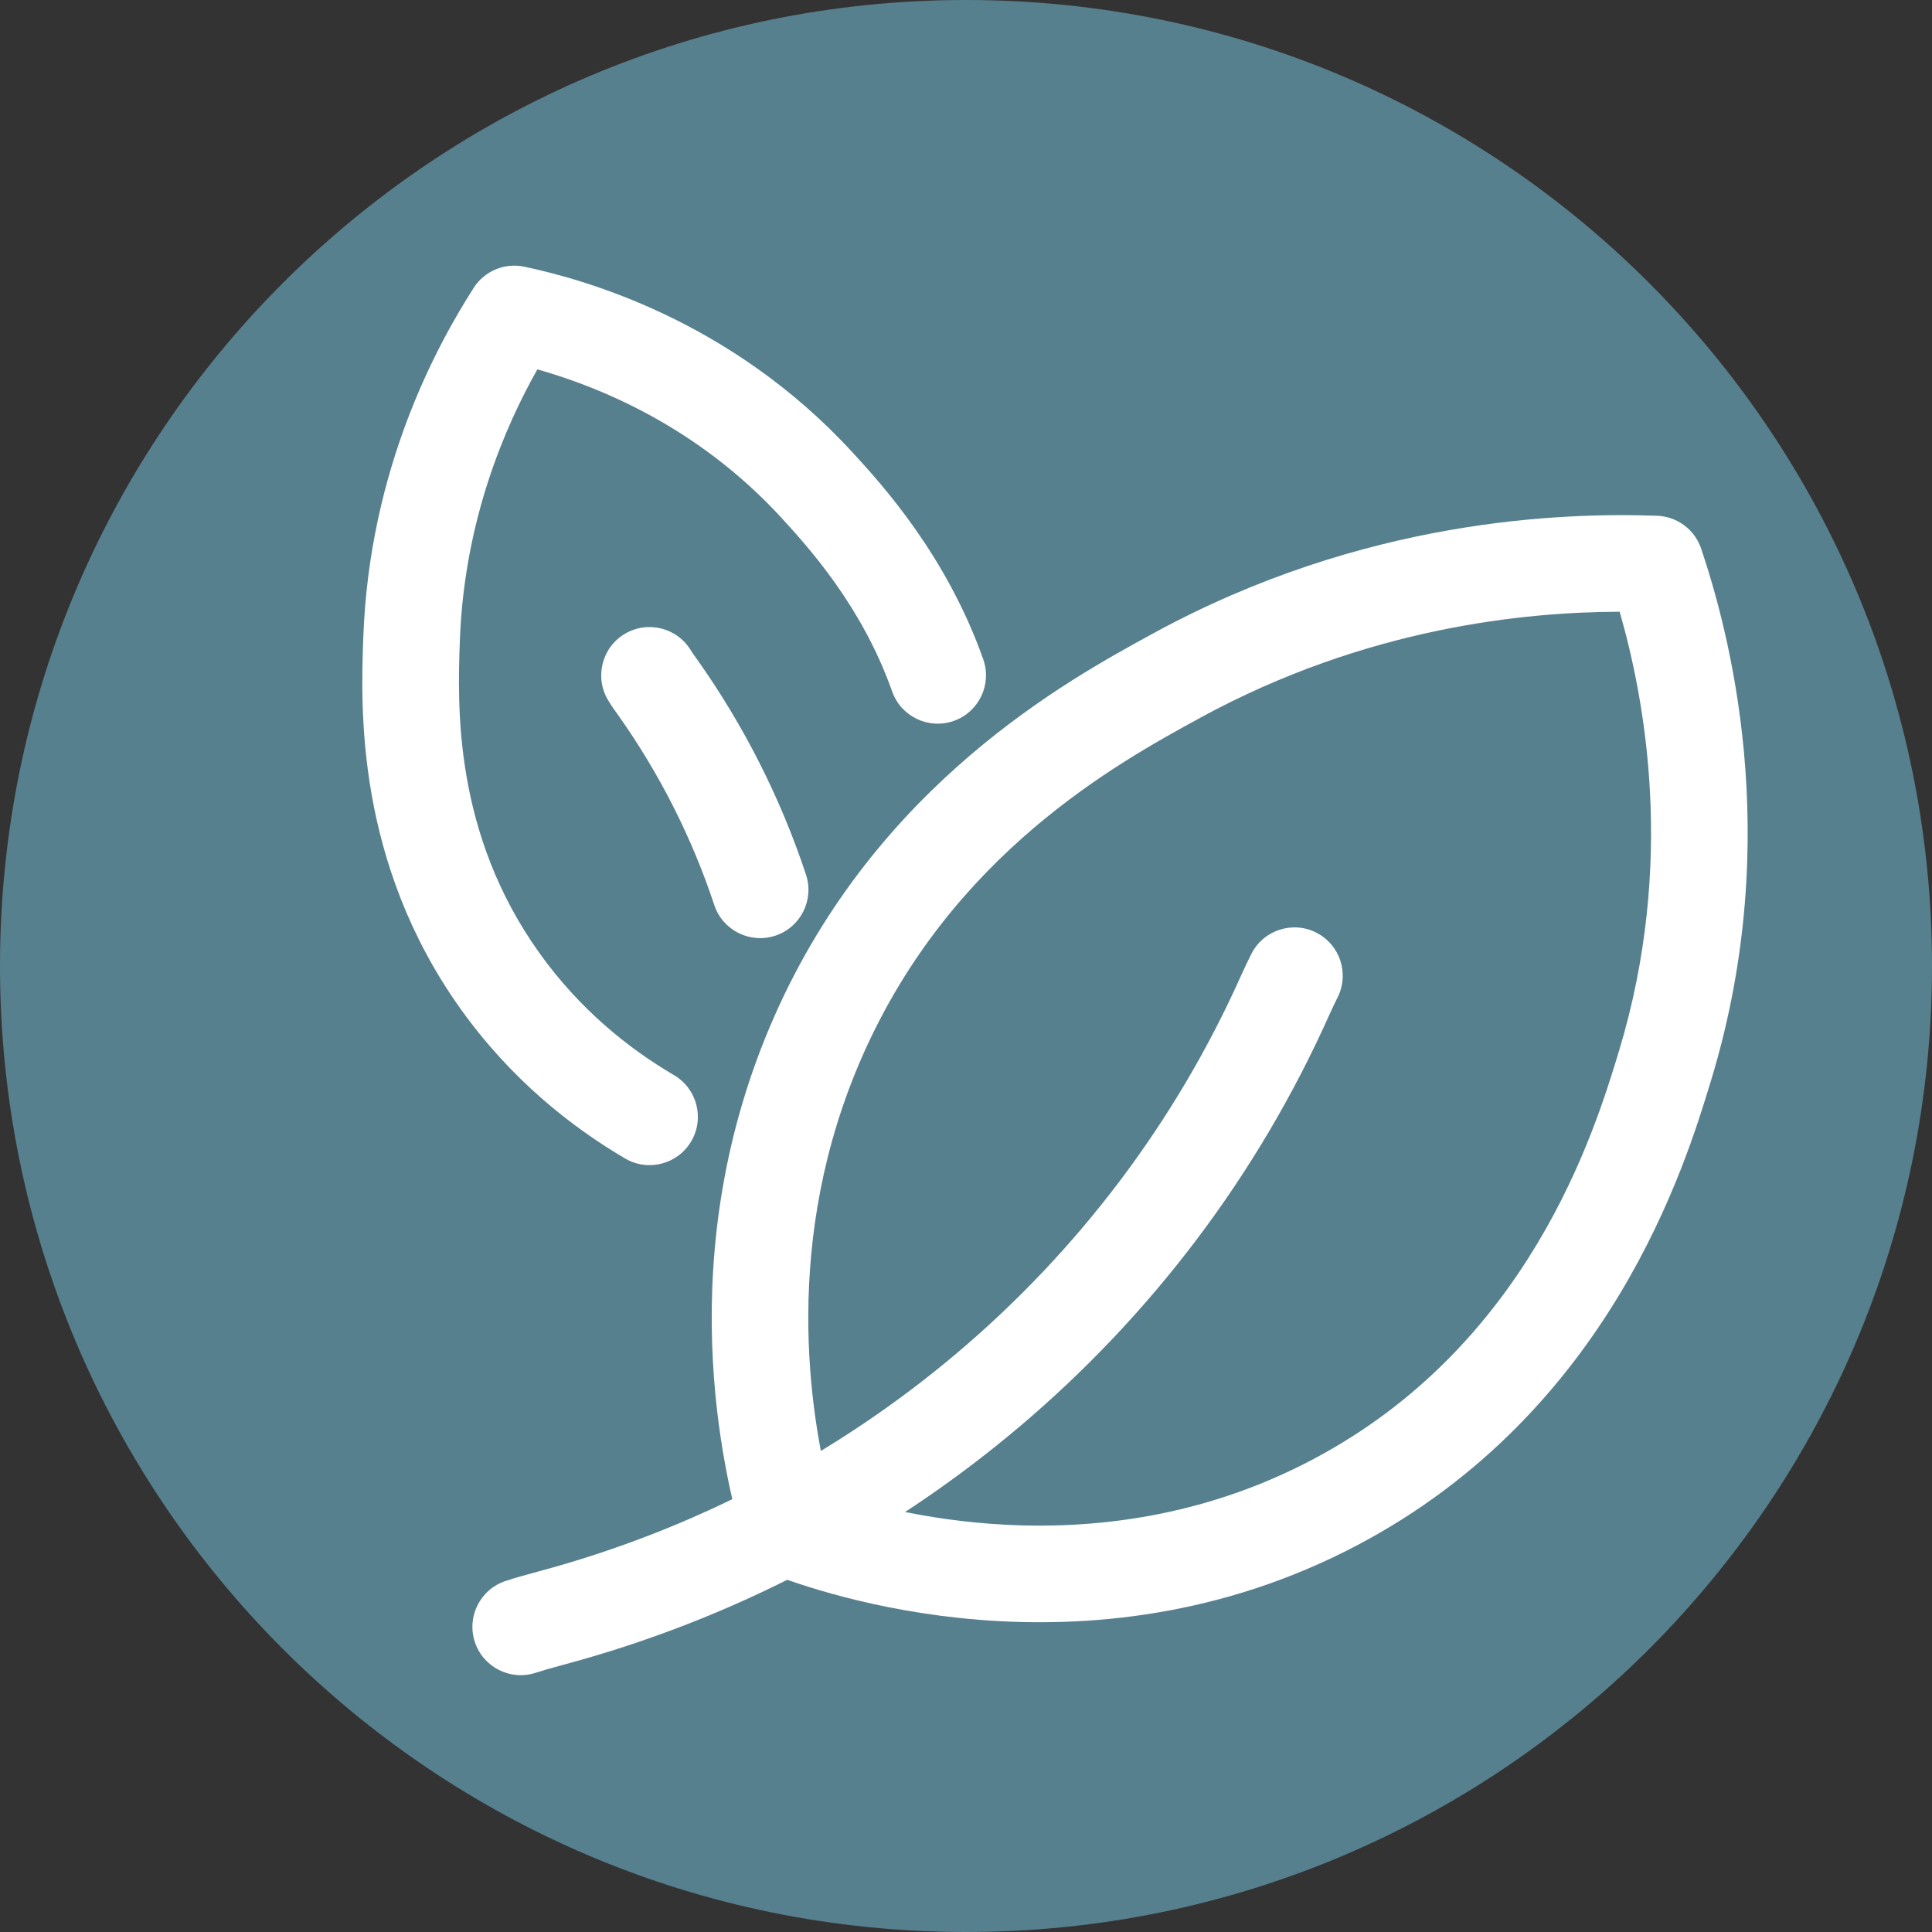
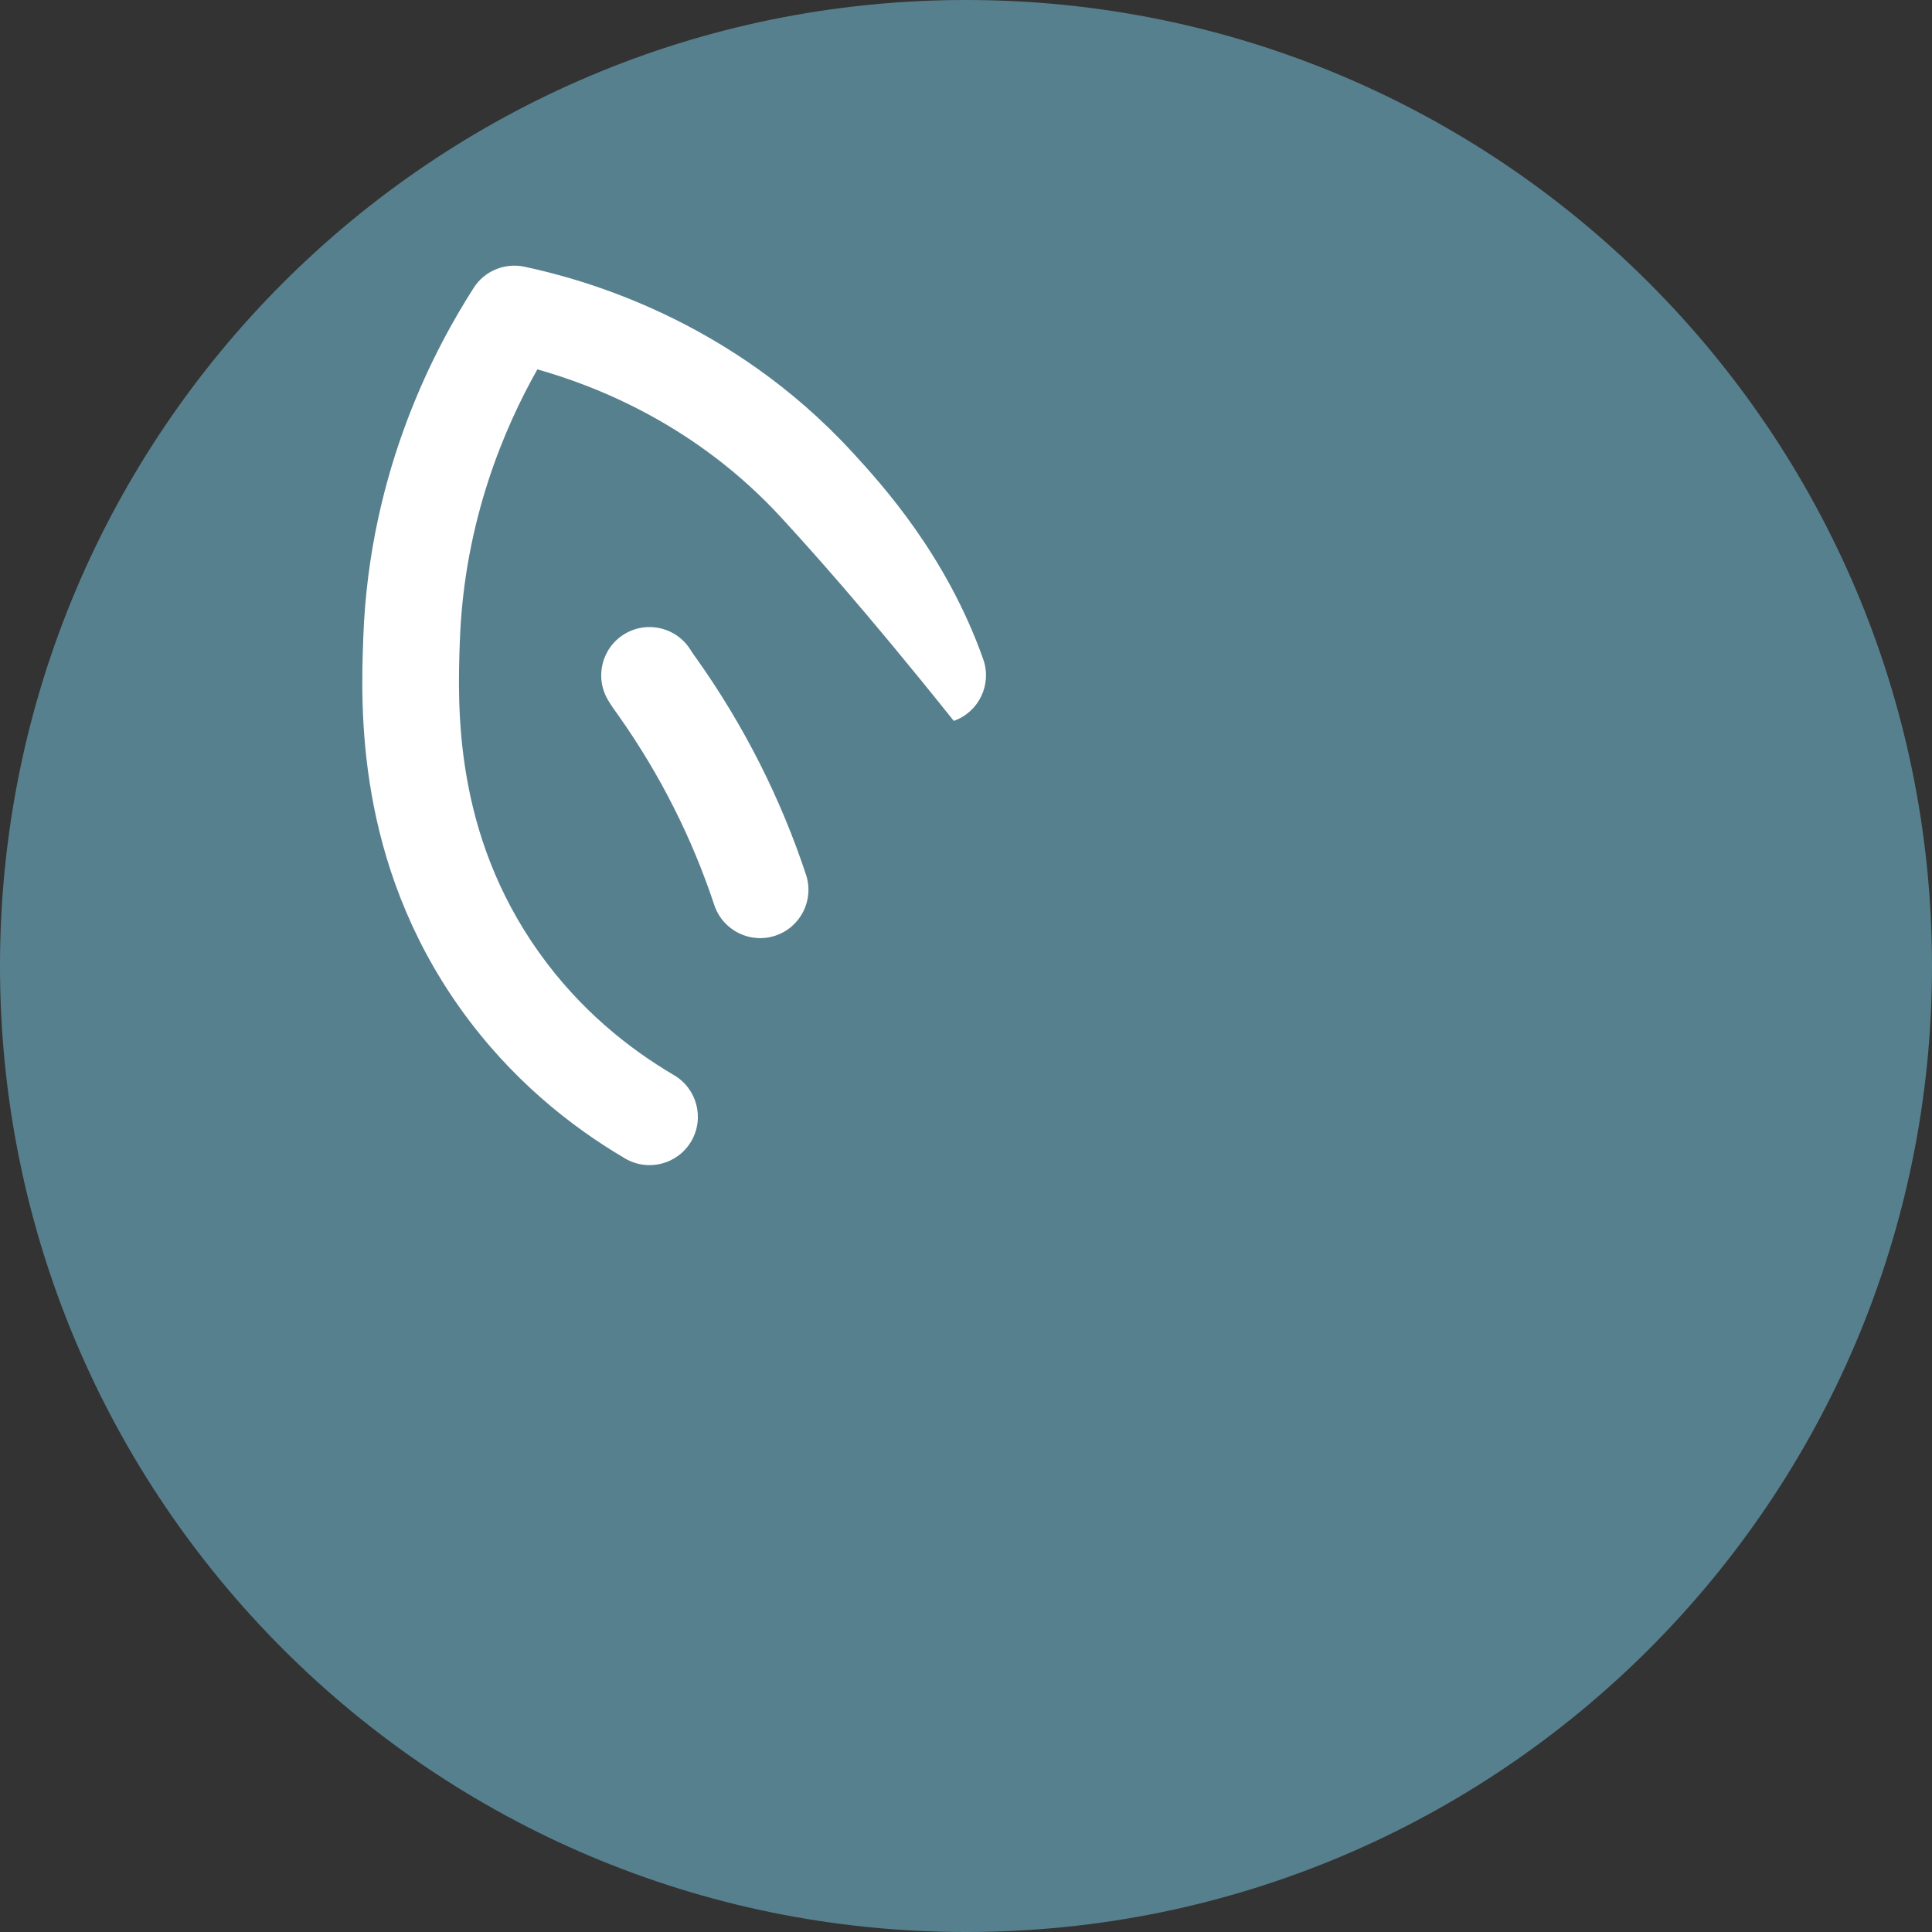
<svg xmlns="http://www.w3.org/2000/svg" width="80" height="80" viewBox="0 0 80 80" fill="none">
  <rect x="0" y="0" width="80" height="80" fill="#333333" stroke="none" />
  <g clip-path="url(#clip0_587_1598)">
    <path d="M40 80C62.091 80 80 62.091 80 40C80 17.909 62.091 0 40 0C17.909 0 0 17.909 0 40C0 62.091 17.909 80 40 80Z" fill="#57808F" />
-     <path fill-rule="evenodd" clip-rule="evenodd" d="M47.777 26.214C56.465 21.476 64.701 21.219 68.616 21.357C69.449 21.386 70.177 21.93 70.442 22.72C71.526 25.954 73.933 34.559 70.868 44.681L70.854 44.726C69.809 48.18 66.701 58.459 56.186 63.992C44.94 69.909 33.822 65.89 32.003 65.198C31.416 64.975 30.968 64.489 30.793 63.886C29.968 61.046 27.711 51.933 32.068 42.076C36.315 32.469 44.2 28.166 47.743 26.232L47.778 26.213L47.777 26.214ZM49.692 29.726C46.236 31.612 39.404 35.373 35.725 43.694C32.342 51.348 33.547 58.541 34.367 61.793C37.414 62.793 45.879 64.894 54.322 60.452C63.307 55.724 66.021 46.886 67.038 43.523C69.406 35.706 68.089 28.879 67.066 25.331C63.171 25.34 56.581 25.968 49.692 29.725V29.726Z" fill="white" />
-     <path fill-rule="evenodd" clip-rule="evenodd" d="M54.513 38.623C55.496 39.128 55.883 40.333 55.379 41.316C55.298 41.474 55.188 41.706 55.048 42.013C49.098 55.338 37.408 65.164 23.334 68.933H23.332C22.85 69.062 22.468 69.172 22.185 69.265C21.135 69.609 20.006 69.037 19.661 67.988C19.317 66.938 19.889 65.809 20.938 65.464C21.326 65.337 21.791 65.205 22.3 65.069C35.234 61.605 45.951 52.582 51.4 40.374L51.407 40.359C51.552 40.042 51.695 39.736 51.822 39.488C52.327 38.505 53.532 38.118 54.515 38.622L54.513 38.623Z" fill="white" />
-     <path fill-rule="evenodd" clip-rule="evenodd" d="M19.612 11.922C20.061 11.22 20.898 10.871 21.712 11.044C24.087 11.549 30.224 13.196 35.313 18.746L35.315 18.748L35.351 18.787C36.502 20.046 39.186 22.981 40.713 27.298C41.081 28.339 40.536 29.482 39.495 29.851C38.454 30.219 37.311 29.674 36.943 28.633C35.69 25.09 33.46 22.646 32.365 21.449C28.858 17.625 24.737 15.995 22.251 15.295C20.931 17.633 19.219 21.529 19.041 26.545C18.943 29.262 18.786 34.493 22.331 39.456C24.009 41.806 26.032 43.417 27.911 44.521C28.863 45.081 29.181 46.306 28.622 47.259C28.062 48.211 26.837 48.53 25.884 47.97C23.622 46.641 21.142 44.673 19.076 41.781C14.71 35.669 14.941 29.253 15.042 26.435V26.403H15.043C15.292 19.377 18.118 14.259 19.613 11.923L19.612 11.922Z" fill="white" />
+     <path fill-rule="evenodd" clip-rule="evenodd" d="M19.612 11.922C20.061 11.22 20.898 10.871 21.712 11.044C24.087 11.549 30.224 13.196 35.313 18.746L35.315 18.748L35.351 18.787C36.502 20.046 39.186 22.981 40.713 27.298C41.081 28.339 40.536 29.482 39.495 29.851C35.69 25.09 33.46 22.646 32.365 21.449C28.858 17.625 24.737 15.995 22.251 15.295C20.931 17.633 19.219 21.529 19.041 26.545C18.943 29.262 18.786 34.493 22.331 39.456C24.009 41.806 26.032 43.417 27.911 44.521C28.863 45.081 29.181 46.306 28.622 47.259C28.062 48.211 26.837 48.53 25.884 47.97C23.622 46.641 21.142 44.673 19.076 41.781C14.71 35.669 14.941 29.253 15.042 26.435V26.403H15.043C15.292 19.377 18.118 14.259 19.613 11.923L19.612 11.922Z" fill="white" />
    <path fill-rule="evenodd" clip-rule="evenodd" d="M25.866 26.25C26.813 25.682 28.042 25.989 28.61 26.936C28.649 27.001 28.725 27.116 28.842 27.273C28.851 27.285 28.86 27.298 28.869 27.31C30.822 30.07 32.332 33.072 33.374 36.216C33.722 37.264 33.153 38.396 32.105 38.744C31.056 39.091 29.925 38.523 29.577 37.475C28.661 34.712 27.334 32.071 25.616 29.639C25.453 29.418 25.302 29.198 25.18 28.994C24.612 28.047 24.919 26.818 25.866 26.25Z" fill="white" />
  </g>
  <defs>
    <clipPath id="clip0_587_1598">
      <rect width="80" height="80" fill="white" />
    </clipPath>
  </defs>
</svg>